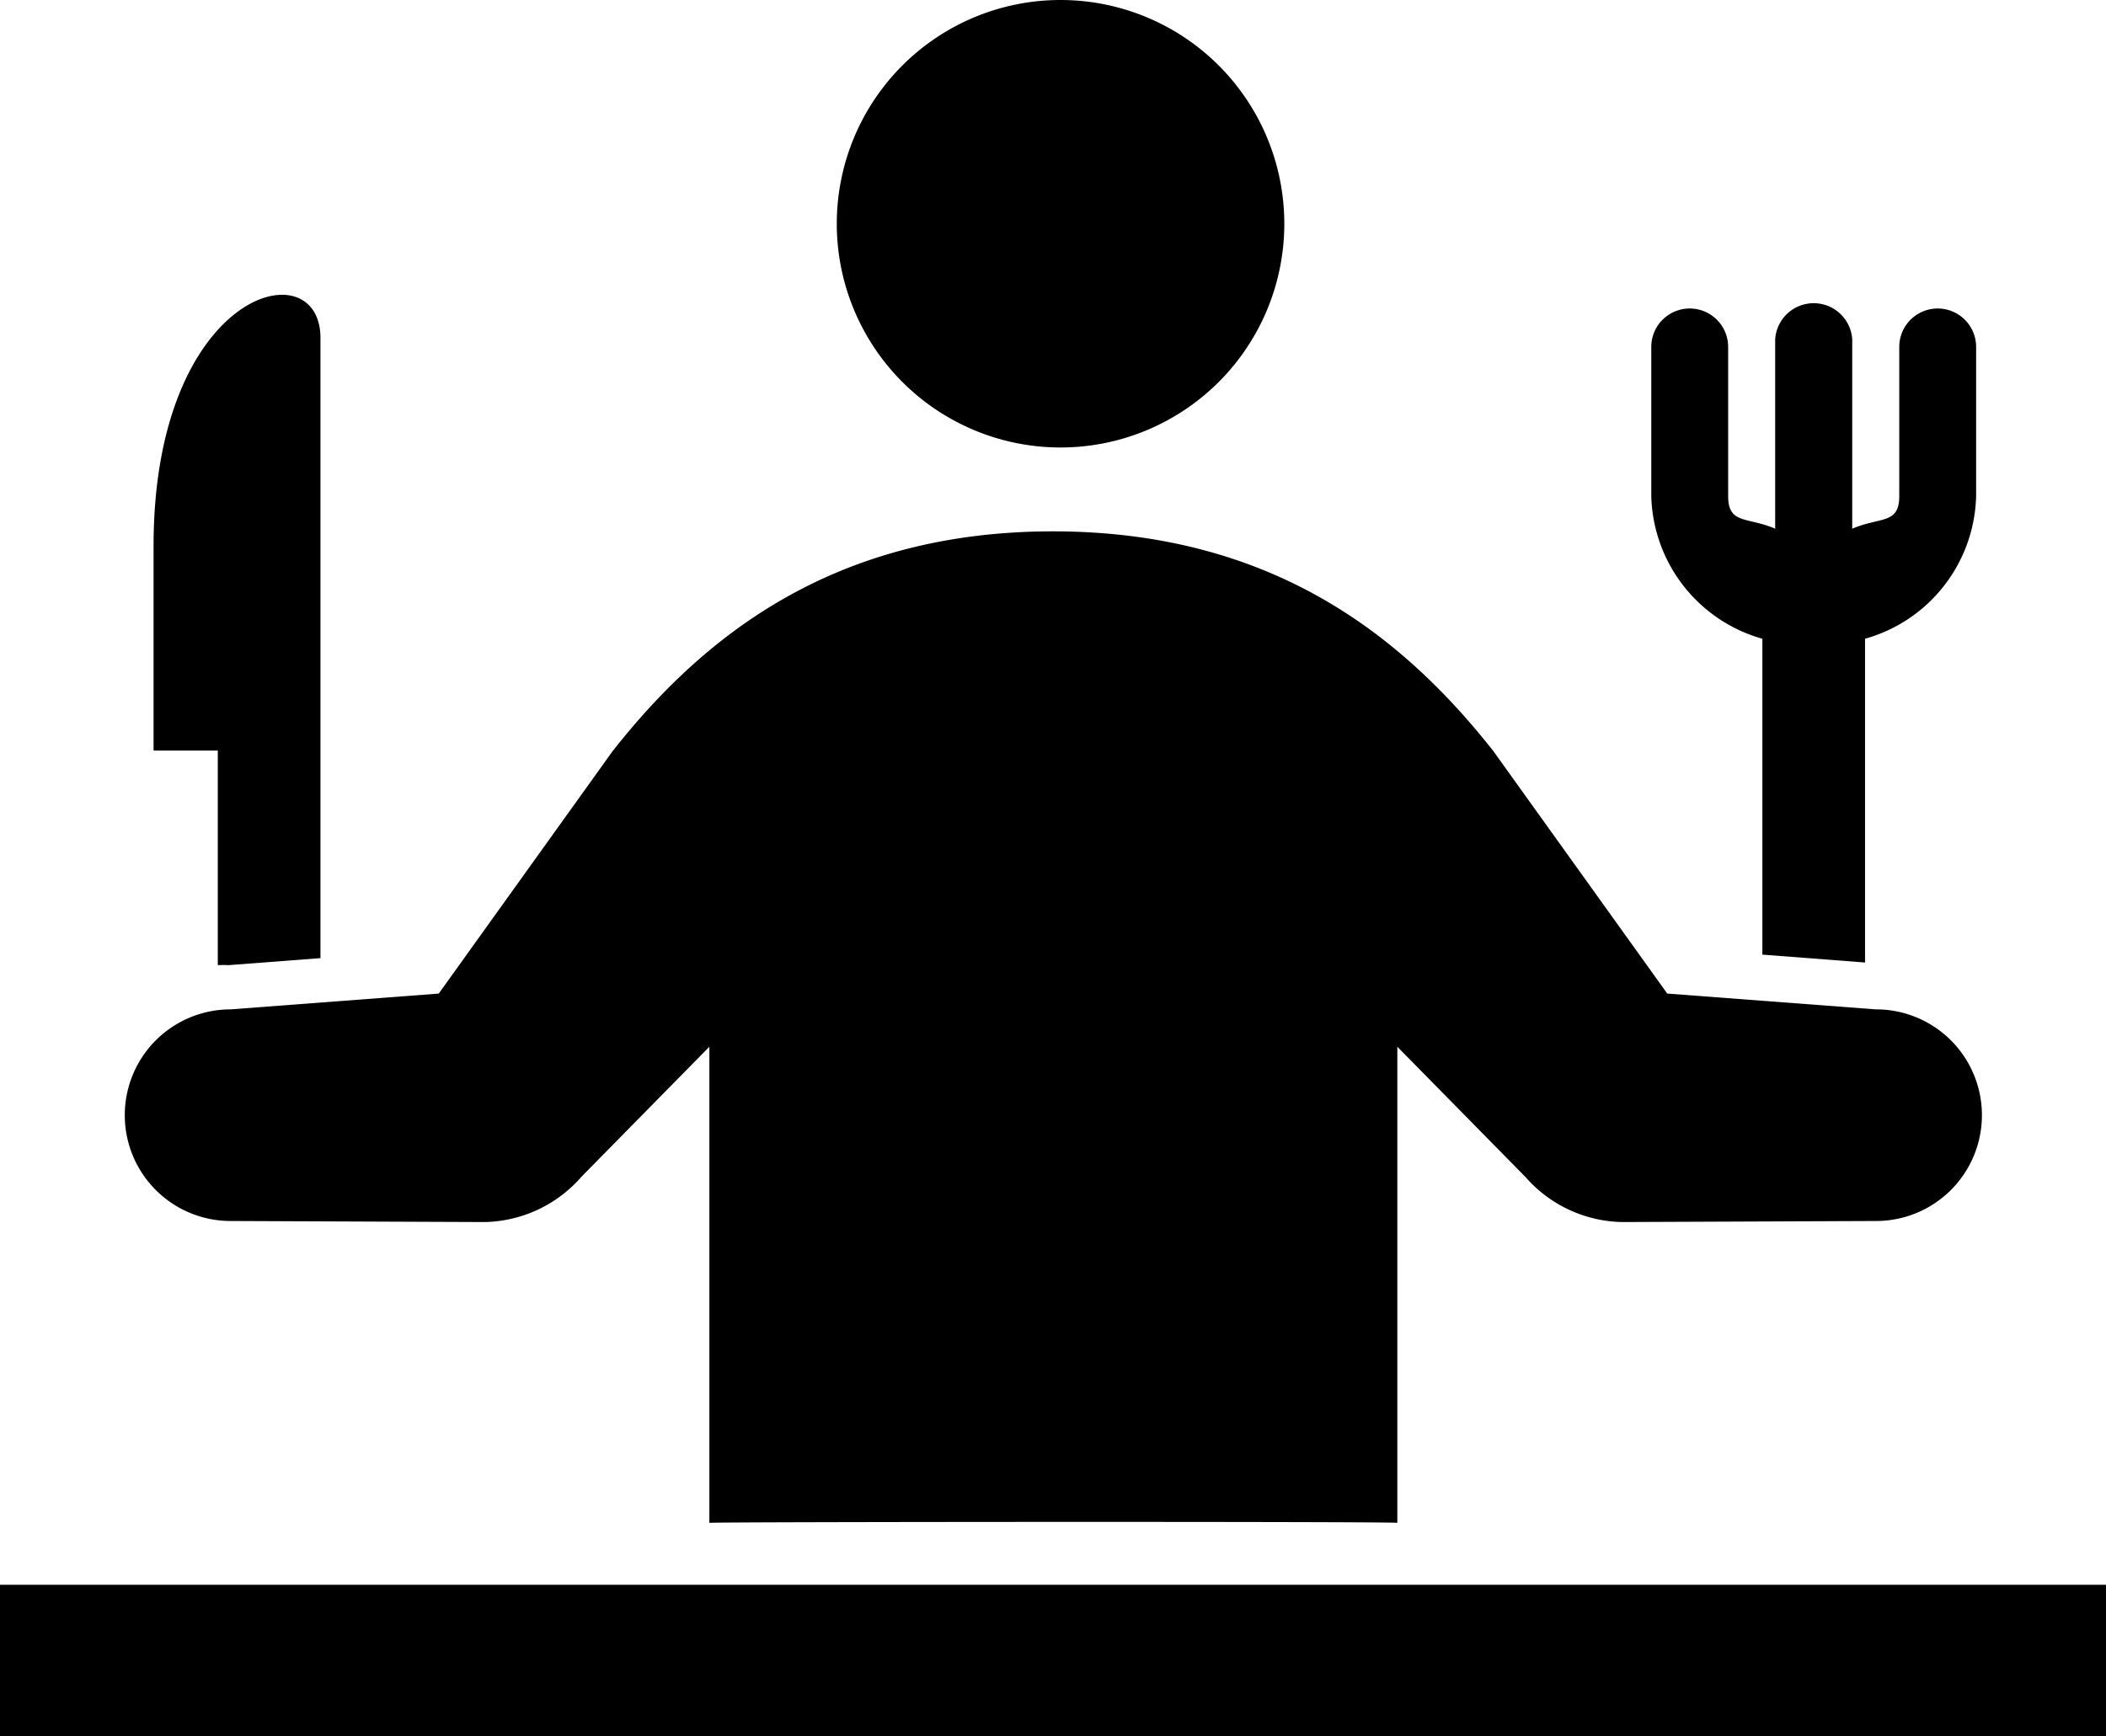
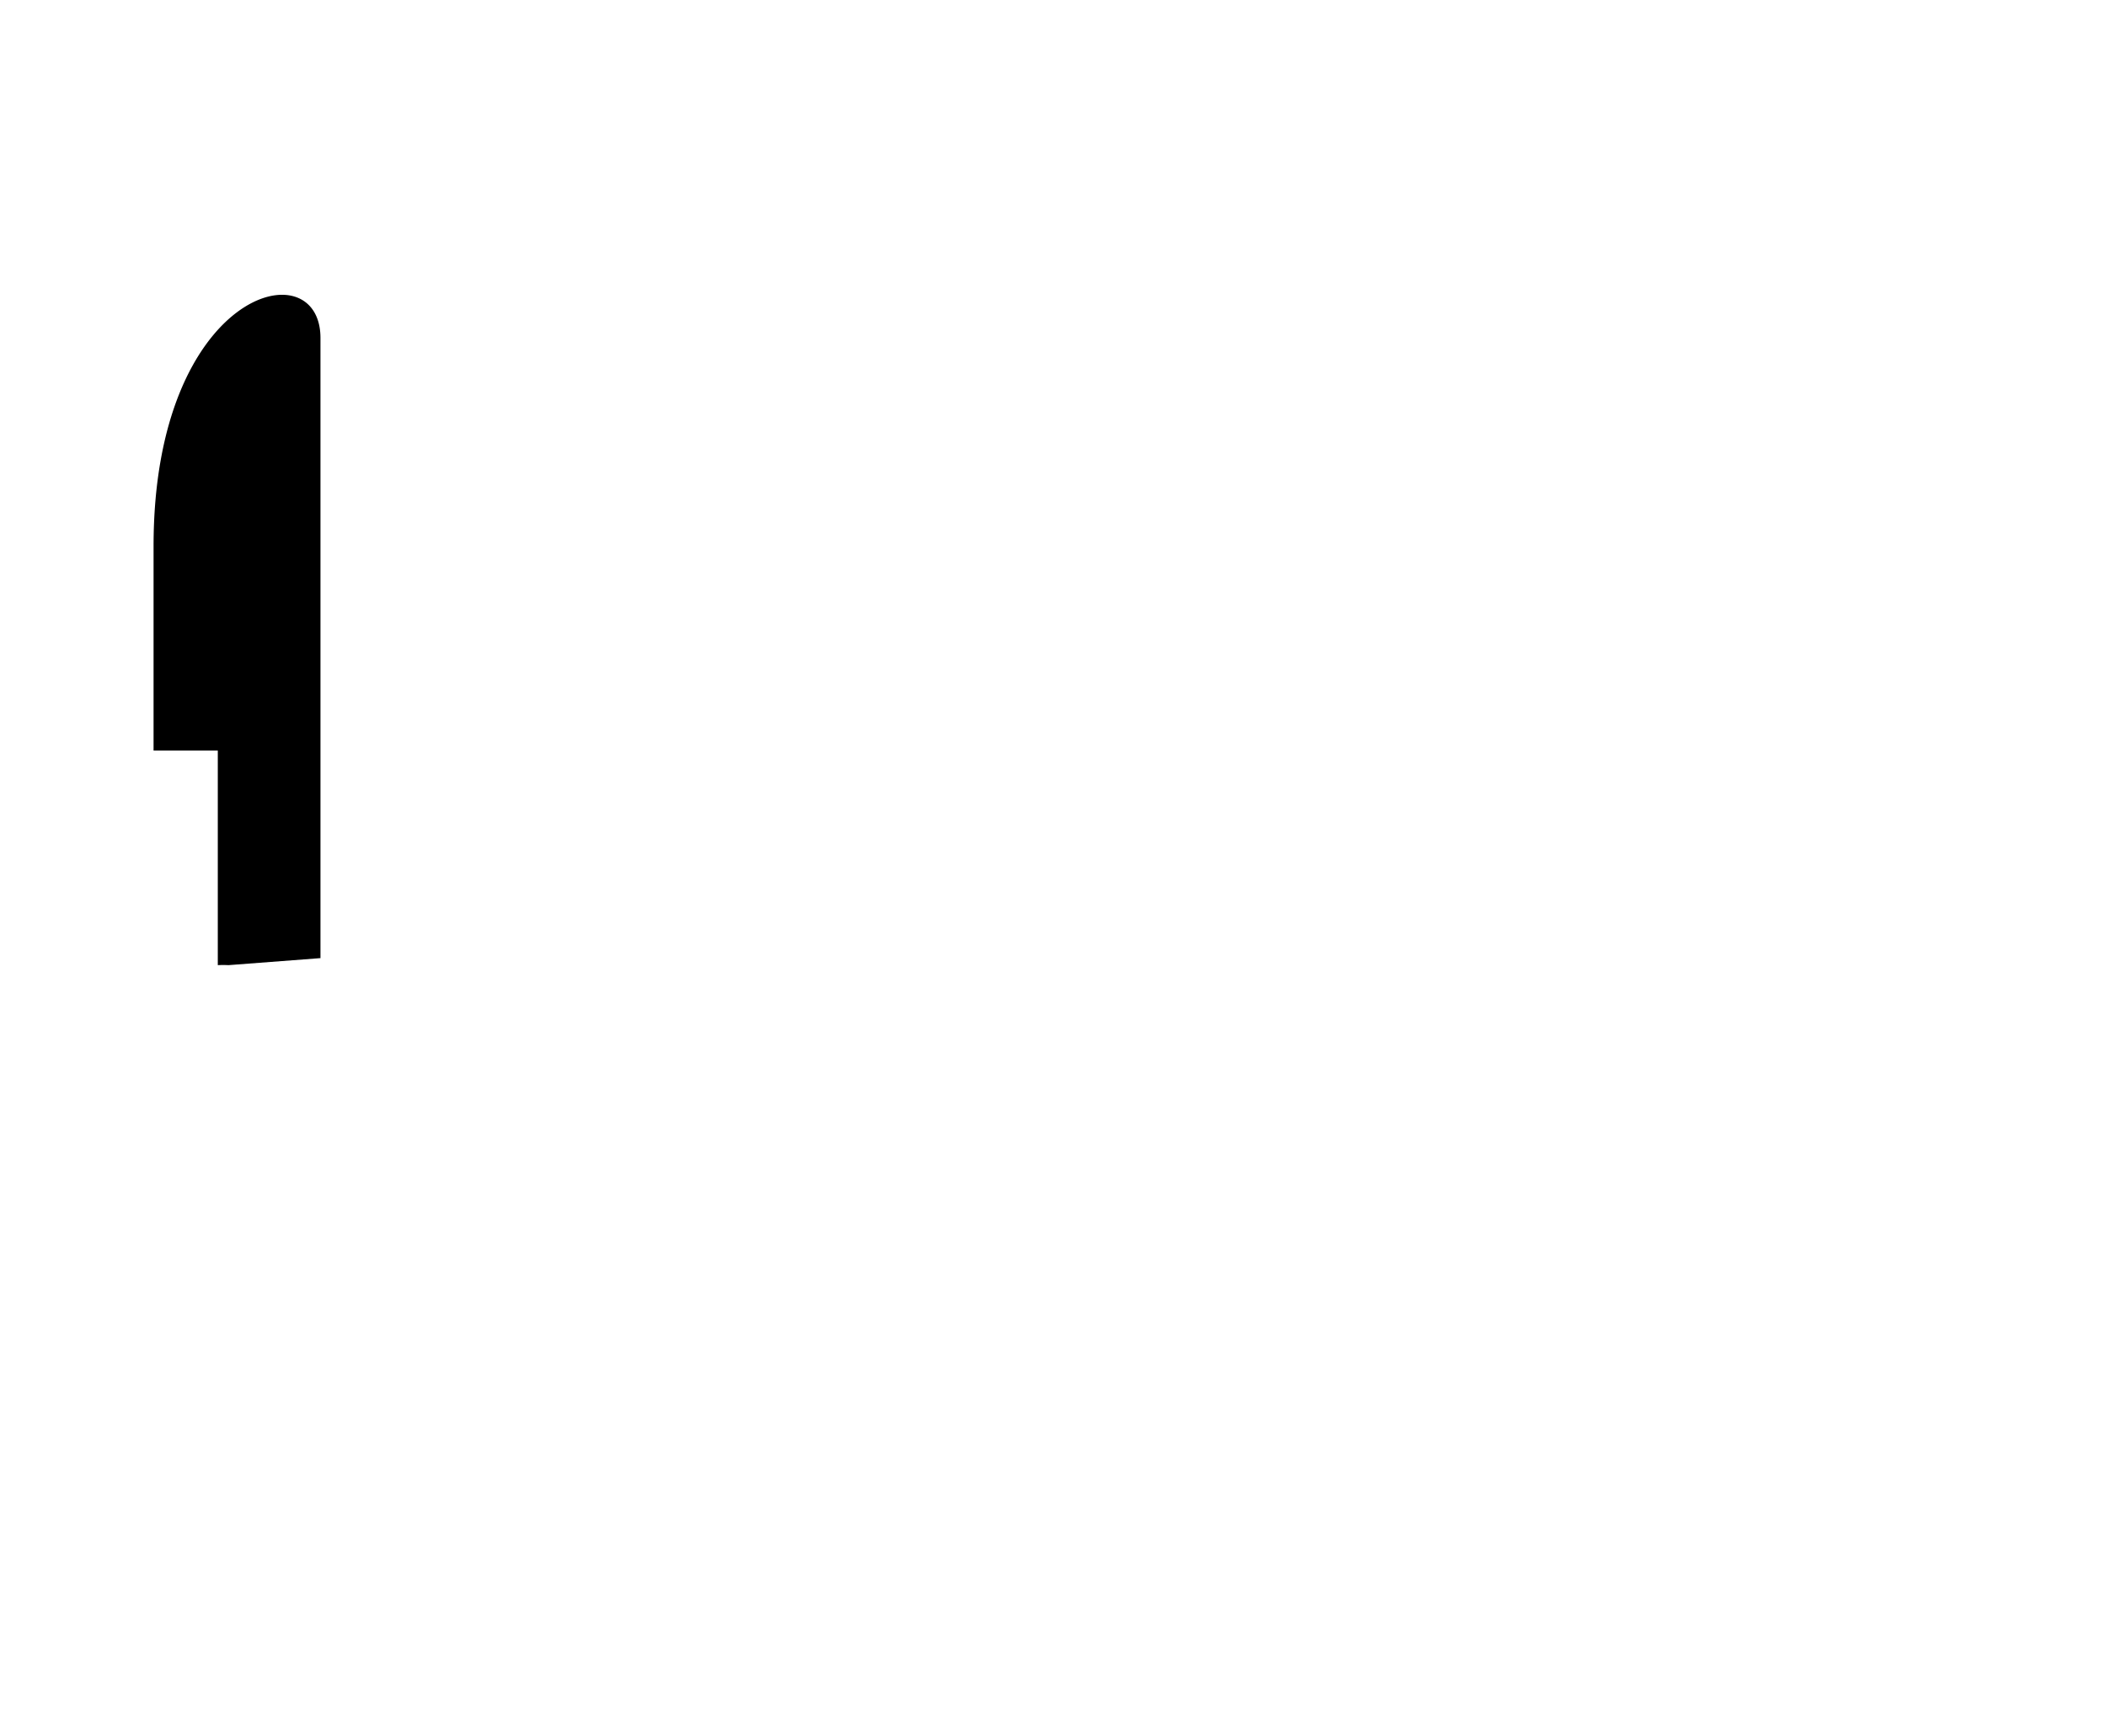
<svg xmlns="http://www.w3.org/2000/svg" viewBox="0 0 120 98.95">
  <title>icon-lunch</title>
  <g id="レイヤー_2" data-name="レイヤー 2">
    <g id="レイヤー_5" data-name="レイヤー 5">
-       <path d="M73.18,12.75A12.75,12.75,0,1,1,60.43,0,12.75,12.75,0,0,1,73.18,12.75Z" />
-       <path d="M100.42,36.4v18l5.85.45V36.4a8.67,8.67,0,0,0,6.33-8.13v-8.5a2.19,2.19,0,1,0-4.38,0v8.5c0,1.63-1.09,1.17-2.68,1.86V19.33a2.2,2.2,0,0,0-4.39,0v10.8c-1.58-.69-2.68-.23-2.68-1.86v-8.5a2.19,2.19,0,1,0-4.38,0v8.5A8.68,8.68,0,0,0,100.42,36.4Z" />
-       <path d="M106.88,57.52,95,56.62,85.09,42.8C80,36.34,72.56,30.28,60,30.28S40,36.34,34.91,42.8L25,56.62l-11.86.9a6,6,0,0,0,0,12.06l14.47.06a7.5,7.5,0,0,0,5.52-2.58l7.29-7.41V86.78c.49-.06,38.86-.08,39.2,0V59.65l7.29,7.41a7.5,7.5,0,0,0,5.52,2.58l14.47-.06a6,6,0,1,0,0-12.06Z" />
      <path d="M12.41,55a6,6,0,0,1,.61,0l5.24-.4V19.26c0-5.12-9.51-2.75-9.51,11.87V42.77h3.66Z" />
-       <rect y="90.31" width="120" height="8.64" />
    </g>
  </g>
</svg>